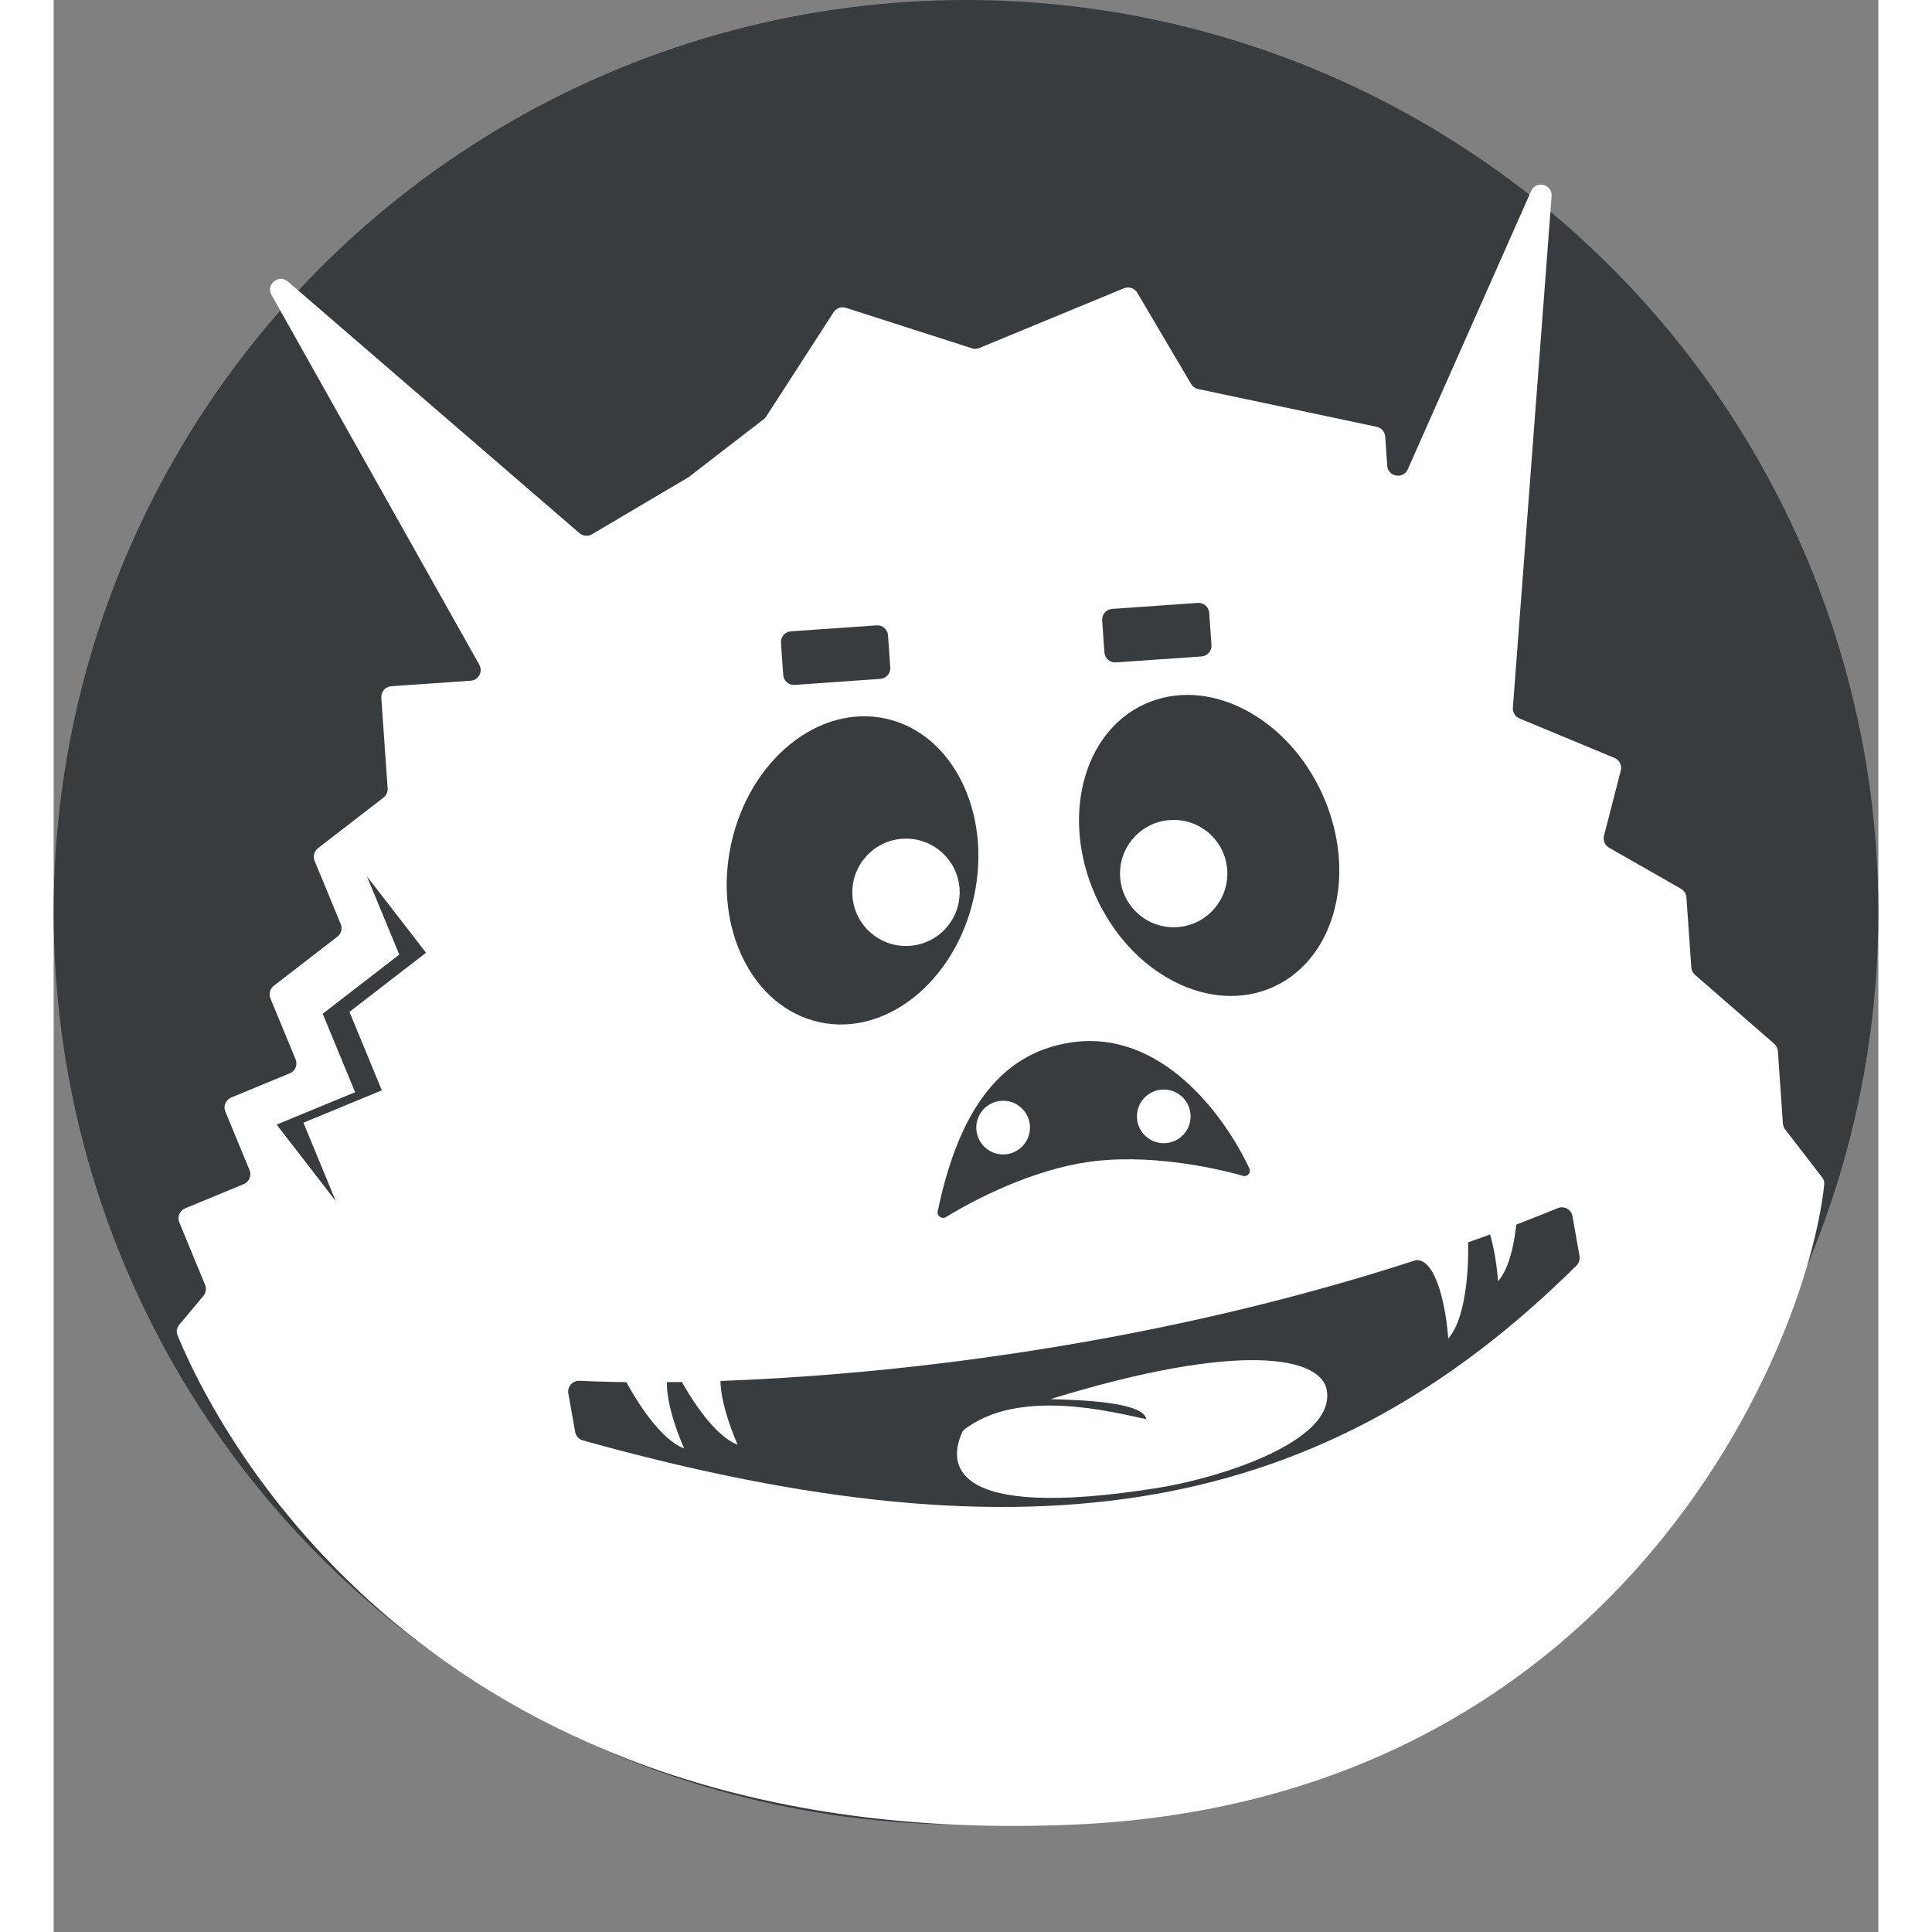
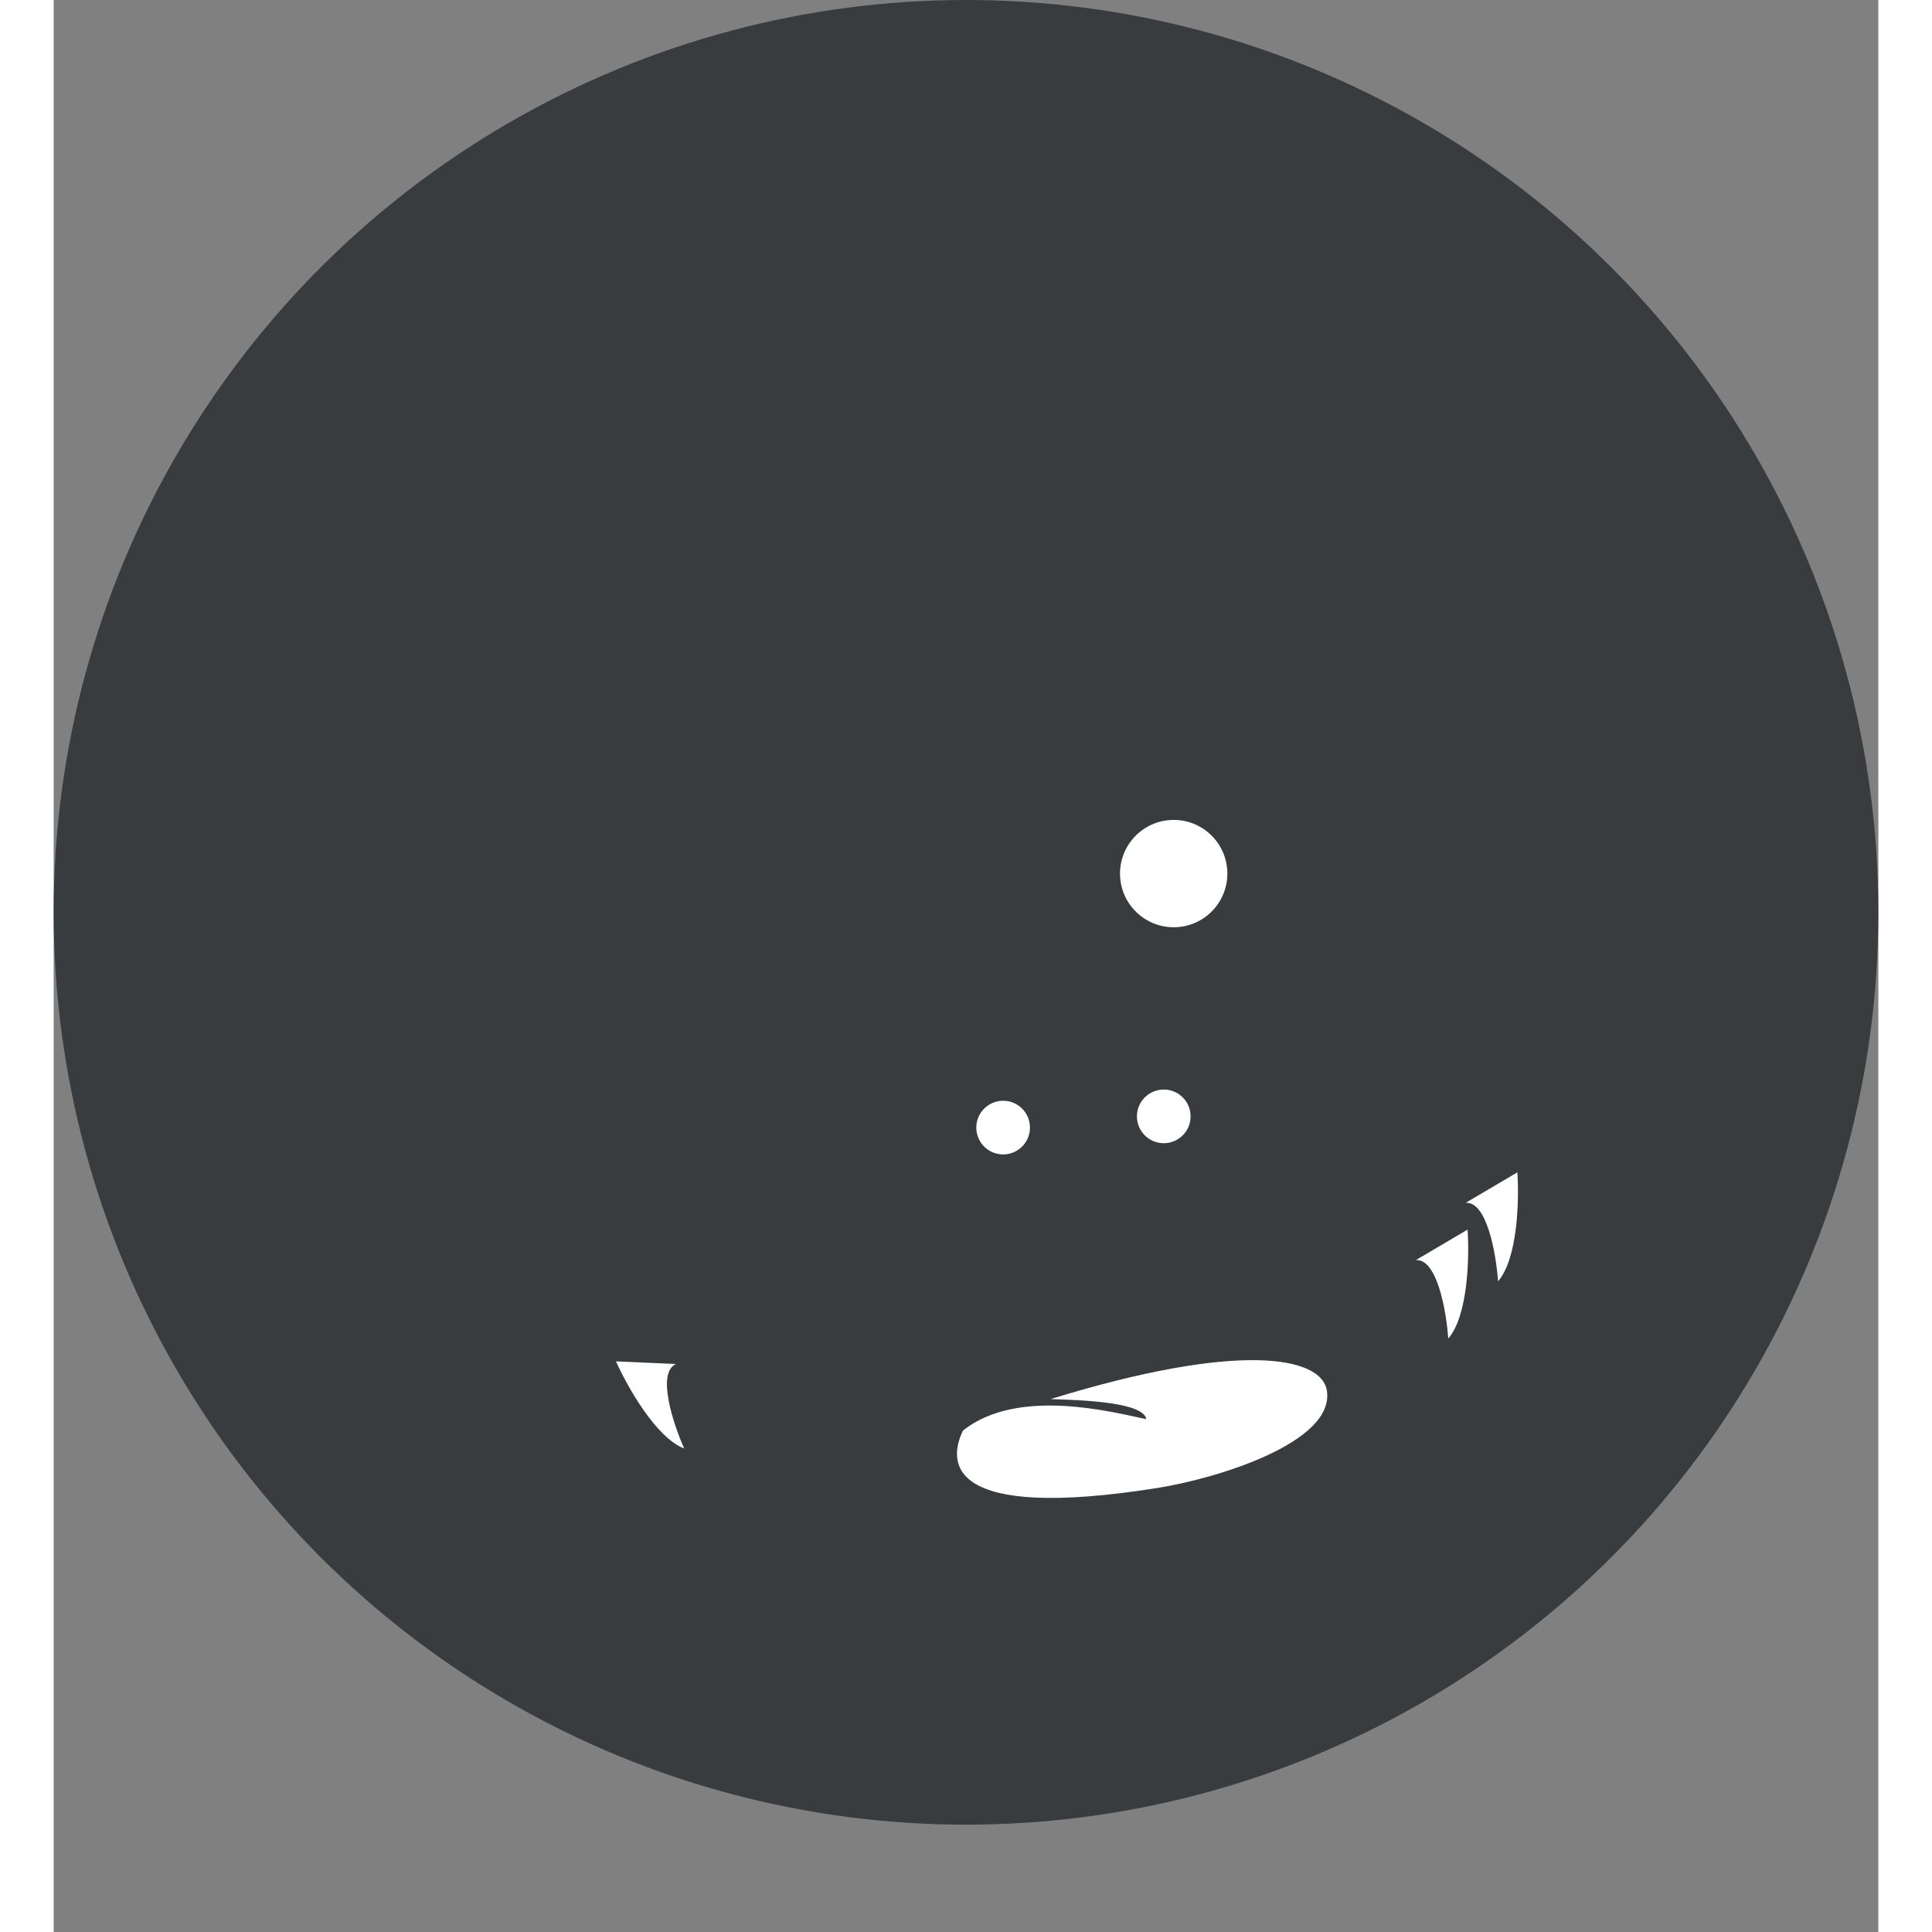
<svg xmlns="http://www.w3.org/2000/svg" width="100" height="100" viewBox="0 0 34 36" fill="none">
  <rect x="0" y="0" width="34" height="36" fill="#808080" stroke="none" />
  <circle cx="17" cy="17" r="17" fill="#383C3F" />
-   <circle cx="15.882" cy="16.627" r="1" transform="rotate(-4 15.882 16.627)" fill="white" />
  <circle cx="20.87" cy="16.278" r="1" transform="rotate(-4 20.87 16.278)" fill="white" />
  <path d="M26.346 22.912L25.383 23.48C25.782 23.453 25.952 24.443 25.986 24.942C26.358 24.515 26.381 23.411 26.346 22.912Z" fill="white" />
  <path d="M27.274 21.845L26.311 22.413C26.71 22.385 26.879 23.376 26.914 23.875C27.285 23.448 27.308 22.344 27.274 21.845Z" fill="white" />
-   <path d="M11.476 25.297L12.593 25.347C12.227 25.51 12.543 26.464 12.746 26.921C12.218 26.718 11.679 25.754 11.476 25.297Z" fill="white" />
  <path d="M10.478 25.367L11.595 25.417C11.23 25.58 11.545 26.534 11.749 26.991C11.22 26.788 10.682 25.824 10.478 25.367Z" fill="white" />
  <path d="M16.944 26.657C17.964 25.838 19.765 26.32 20.36 26.445C20.309 26.124 19.154 26.088 18.576 26.07L18.576 26.07C22.083 24.989 23.623 25.271 23.724 25.912C23.877 26.873 21.693 27.548 20.563 27.727C16.637 28.349 16.655 27.25 16.944 26.657Z" fill="white" />
  <circle cx="17.692" cy="21.011" r="0.5" transform="rotate(-4 17.692 21.011)" fill="white" />
  <circle cx="20.685" cy="20.802" r="0.5" transform="rotate(-4 20.685 20.802)" fill="white" />
-   <path fill-rule="evenodd" clip-rule="evenodd" d="M2.791 24.146C2.838 24.089 2.85 24.011 2.822 23.942L2.341 22.777C2.299 22.675 2.348 22.558 2.45 22.516L3.541 22.065C3.643 22.023 3.692 21.906 3.65 21.804L3.199 20.712C3.157 20.61 3.206 20.493 3.308 20.451L4.399 20C4.502 19.958 4.55 19.841 4.508 19.739L4.039 18.604C4.005 18.52 4.03 18.424 4.102 18.369L5.287 17.453C5.358 17.398 5.384 17.302 5.349 17.219L4.862 16.04C4.828 15.957 4.854 15.86 4.925 15.805L6.146 14.862C6.199 14.821 6.228 14.756 6.223 14.69L6.105 13.001C6.097 12.891 6.18 12.795 6.291 12.787L7.771 12.684C7.918 12.674 8.003 12.514 7.931 12.386L4.059 5.495C3.949 5.3 4.195 5.099 4.364 5.246L9.798 9.935C9.863 9.991 9.957 9.999 10.031 9.955L11.832 8.891L13.232 7.81C13.25 7.796 13.265 7.779 13.278 7.76L14.533 5.818C14.582 5.742 14.676 5.709 14.762 5.736L17.11 6.49C17.155 6.505 17.203 6.503 17.247 6.485L19.942 5.372C20.034 5.334 20.14 5.369 20.191 5.455L21.195 7.155C21.223 7.204 21.271 7.238 21.326 7.249L24.653 7.953C24.741 7.972 24.805 8.046 24.811 8.135L24.849 8.678C24.864 8.886 25.147 8.936 25.232 8.745L27.53 3.56C27.621 3.354 27.929 3.432 27.912 3.656L27.19 13.187C27.184 13.273 27.233 13.354 27.313 13.387L29.084 14.123C29.176 14.161 29.226 14.261 29.201 14.358L28.888 15.573C28.866 15.66 28.905 15.752 28.983 15.796L30.323 16.561C30.381 16.594 30.419 16.654 30.424 16.721L30.515 18.027C30.519 18.08 30.544 18.13 30.584 18.165L32.059 19.448C32.099 19.482 32.124 19.532 32.128 19.584L32.222 20.938C32.225 20.977 32.239 21.015 32.264 21.046L32.952 21.938C32.983 21.978 32.998 22.025 32.992 22.076C32.649 25.211 29.106 33.56 19 33.999C7.66 34.493 3.384 27.475 2.308 24.883C2.28 24.815 2.294 24.741 2.341 24.684L2.791 24.146ZM22.729 18.389C23.893 17.859 24.3 16.25 23.639 14.795C22.977 13.339 21.496 12.589 20.332 13.118C19.168 13.648 18.761 15.257 19.423 16.712C20.085 18.167 21.565 18.918 22.729 18.389ZM17.148 16.711C16.808 18.274 15.519 19.319 14.269 19.047C13.02 18.774 12.283 17.287 12.624 15.725C12.964 14.162 14.254 13.117 15.503 13.39C16.752 13.662 17.489 15.149 17.148 16.711ZM18.98 19.421C17.558 19.621 16.834 20.833 16.473 22.572C16.455 22.659 16.553 22.725 16.629 22.678C17.185 22.334 18.25 21.796 19.293 21.649C20.348 21.501 21.537 21.732 22.161 21.91C22.243 21.934 22.317 21.853 22.281 21.775C21.819 20.785 20.645 19.187 18.98 19.421ZM9.798 25.729C9.668 25.723 9.568 25.838 9.59 25.965L9.717 26.682C9.73 26.758 9.787 26.82 9.861 26.84C18.294 29.193 23.669 28.247 28.376 23.581C28.422 23.535 28.443 23.468 28.432 23.404L28.301 22.662C28.279 22.536 28.145 22.463 28.026 22.512C20.861 25.453 13.074 25.887 9.798 25.729ZM5.836 16.327L6.44 17.788L5.013 18.89L5.617 20.352L4.155 20.955L5.257 22.382L4.654 20.92L6.115 20.317L5.512 18.855L6.939 17.753L5.836 16.327ZM15.334 11.653L13.737 11.764C13.627 11.772 13.544 11.868 13.552 11.978L13.594 12.576C13.601 12.687 13.697 12.77 13.807 12.762L15.403 12.65C15.514 12.643 15.597 12.547 15.589 12.437L15.547 11.838C15.539 11.728 15.444 11.645 15.334 11.653ZM19.723 11.346L21.319 11.234C21.429 11.226 21.525 11.31 21.532 11.42L21.574 12.018C21.582 12.129 21.499 12.224 21.389 12.232L19.793 12.343C19.682 12.351 19.587 12.268 19.579 12.158L19.537 11.559C19.53 11.449 19.613 11.354 19.723 11.346Z" fill="white" />
</svg>